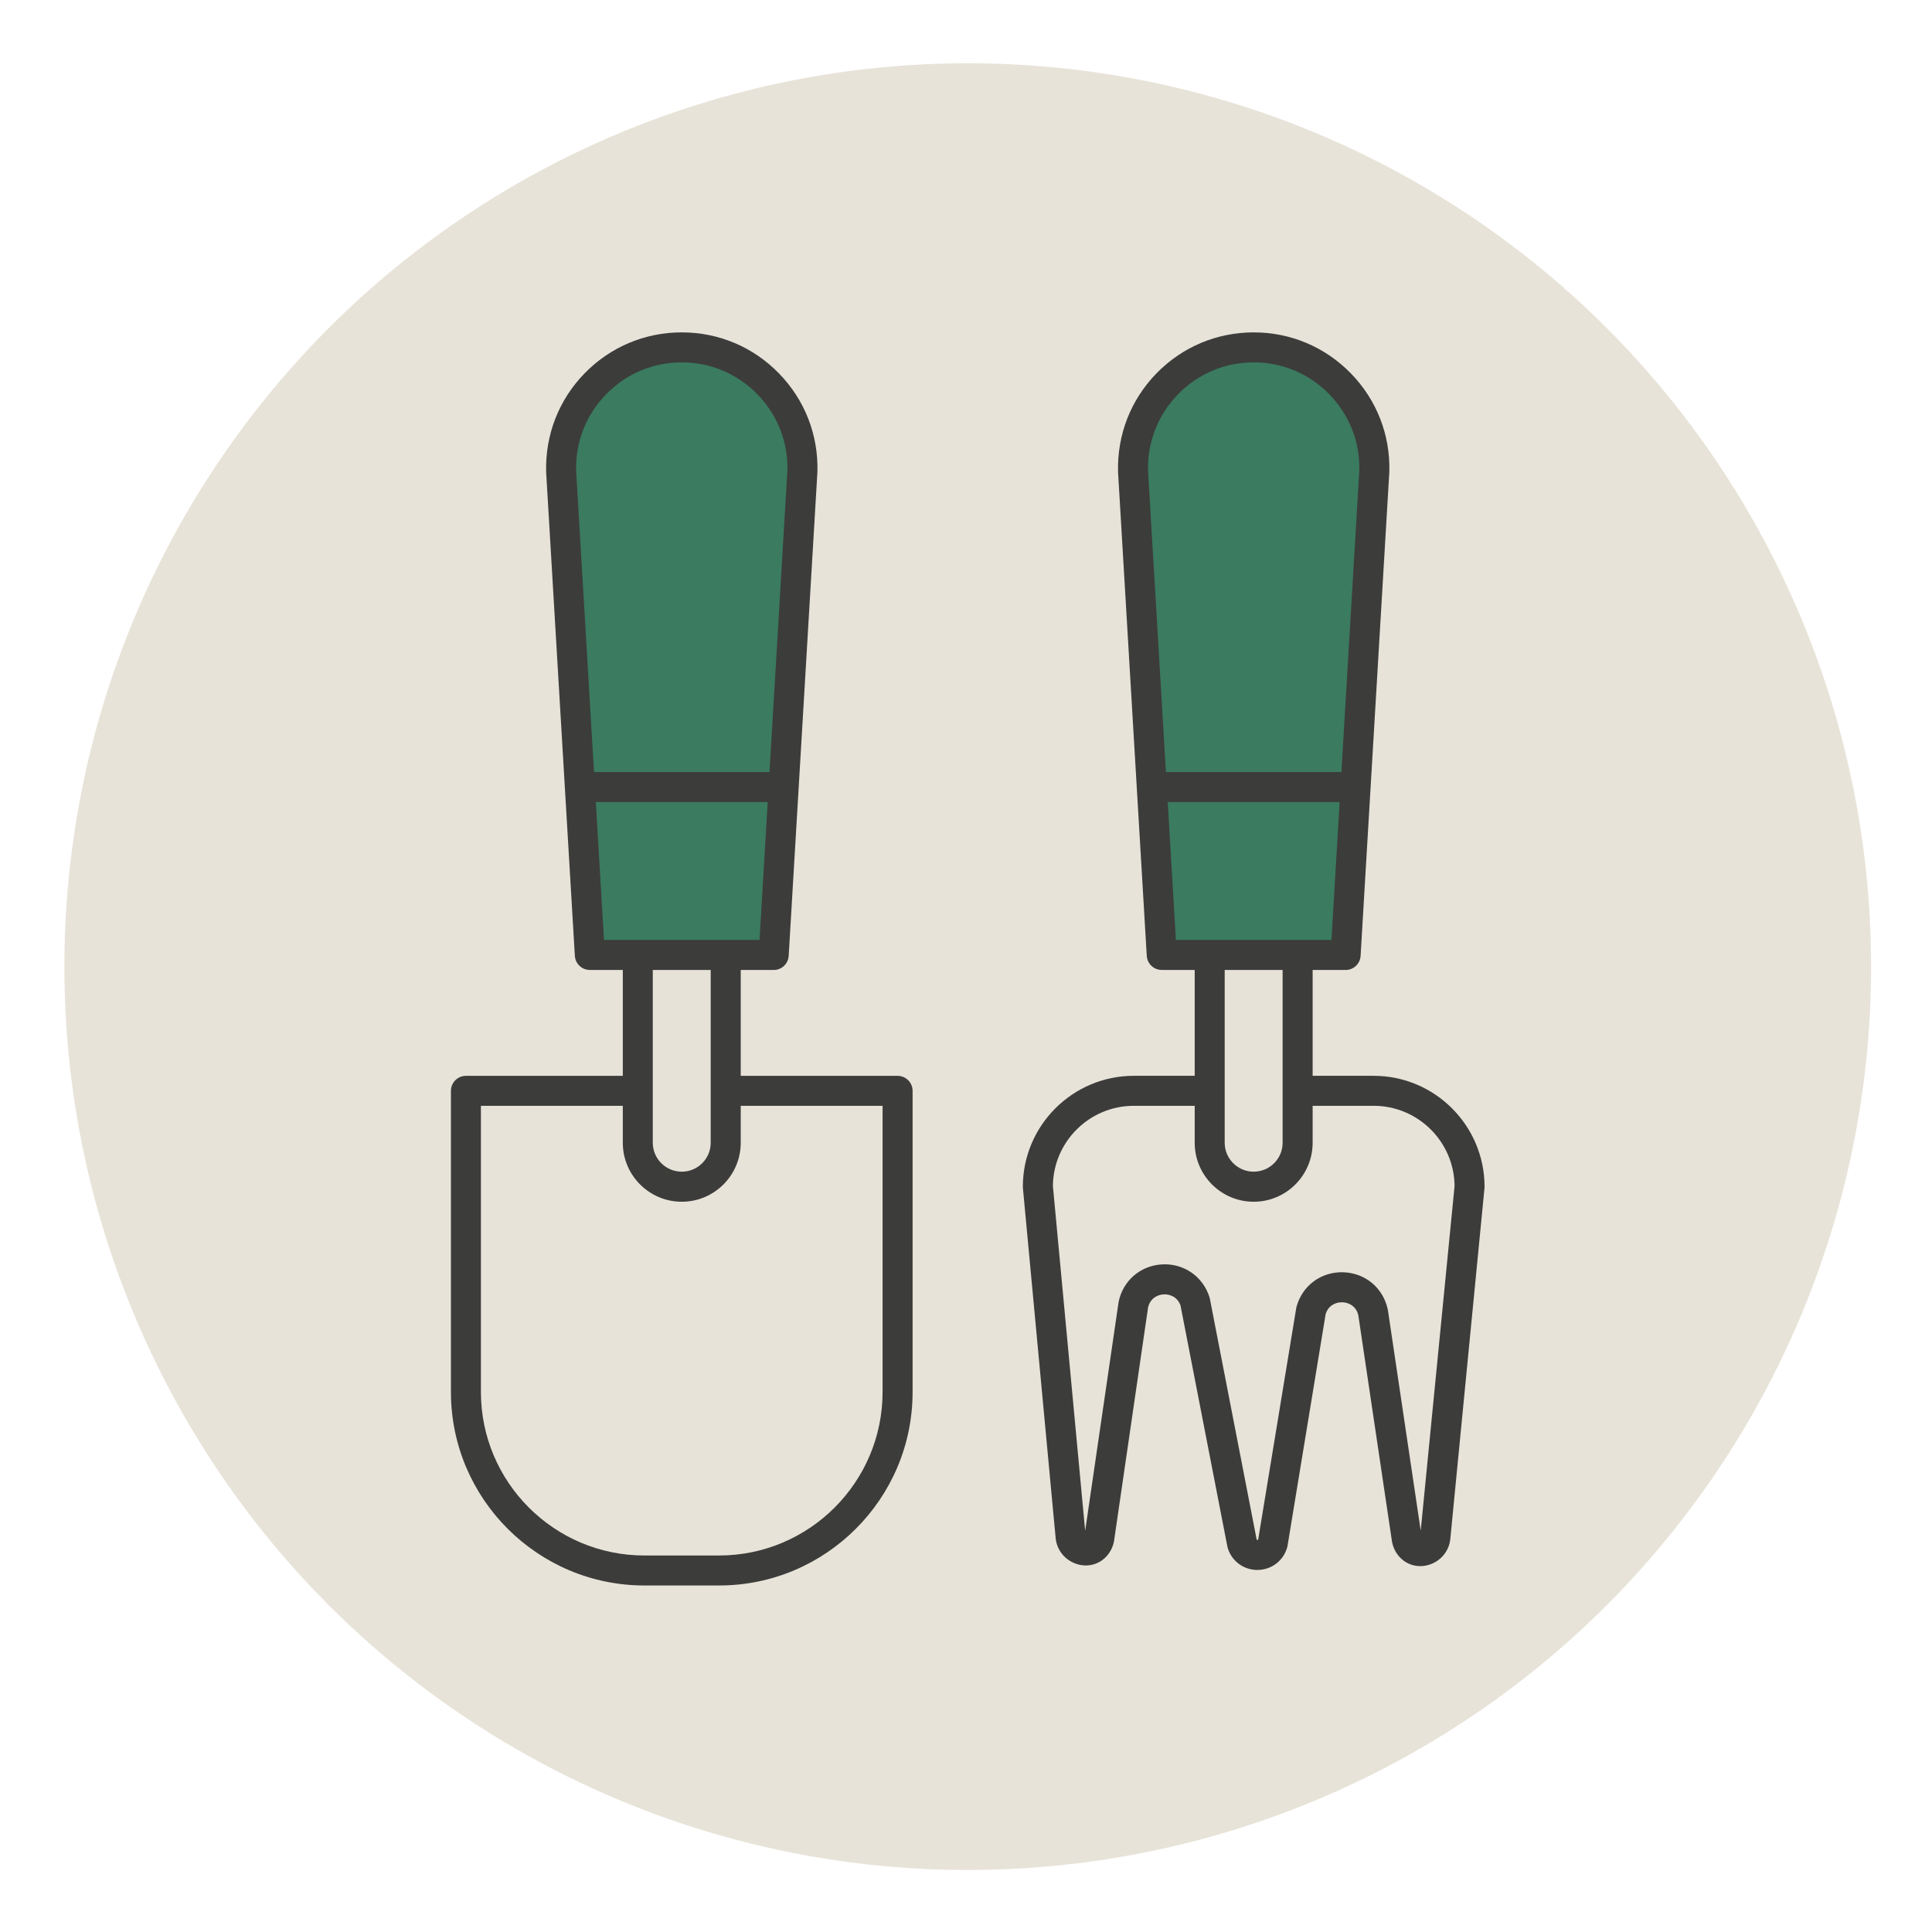
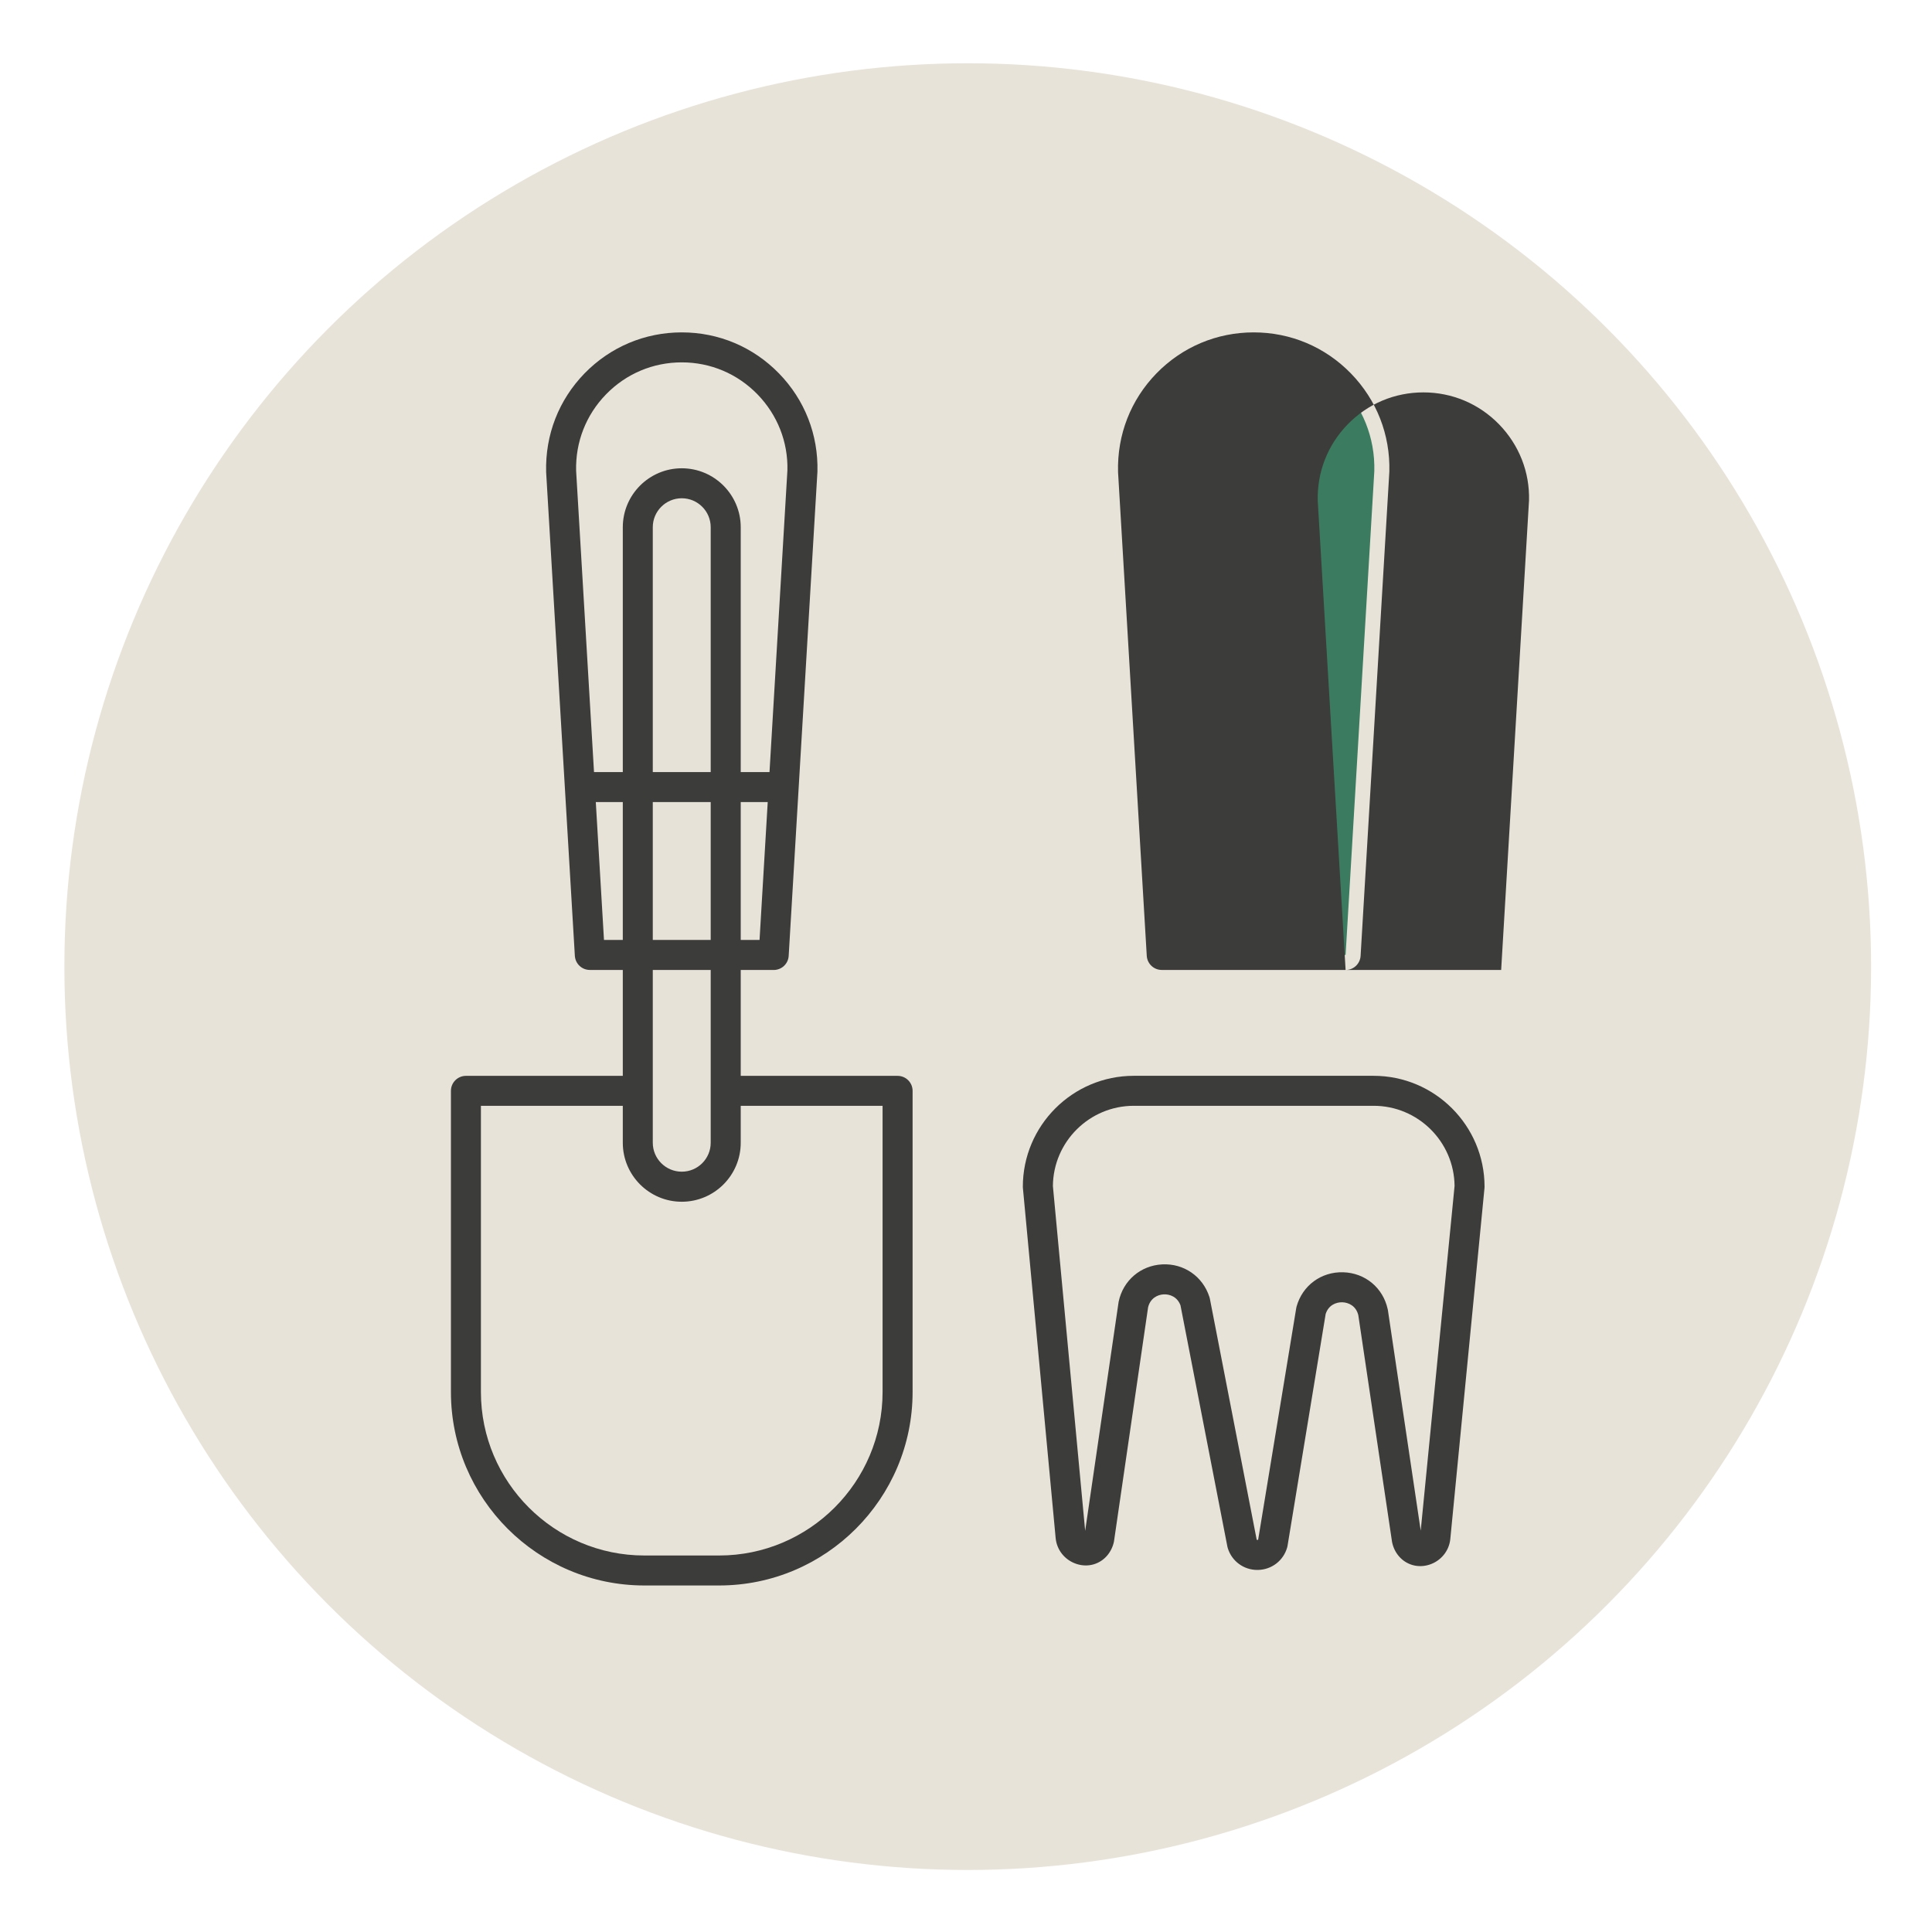
<svg xmlns="http://www.w3.org/2000/svg" id="Ebene_1" viewBox="0 0 500 500">
  <defs>
    <style>.cls-1{fill:#e7e2d7;}.cls-2{fill:#e8e3d8;}.cls-3{fill:#3c3c3b;}.cls-4{fill:#3b7b60;}</style>
  </defs>
  <circle id="Ellipse_60" class="cls-2" cx="250.45" cy="250.16" r="233.79" />
  <g id="Gartenwerkzeug">
    <path class="cls-3" d="m186.11,410.32h-19.34c-27.61,0-50.07-22.46-50.07-50.07v-77.94c0-2.14,1.74-3.88,3.88-3.88h111.72c2.14,0,3.88,1.74,3.88,3.88v77.94c0,27.61-22.46,50.07-50.07,50.07Zm-61.65-124.13v74.06c0,23.33,18.98,42.31,42.3,42.31h19.34c23.33,0,42.31-18.98,42.31-42.31v-74.06h-103.95Z" />
    <rect class="cls-1" x="165.06" y="125.07" width="22.76" height="182.06" rx="1.2" ry="1.2" />
    <path class="cls-3" d="m176.44,311.01c-8.42,0-15.26-6.85-15.26-15.26v-159.3c0-8.42,6.85-15.26,15.26-15.26s15.26,6.85,15.26,15.26v159.3c0,8.42-6.85,15.26-15.26,15.26Zm0-182.06c-4.13,0-7.5,3.36-7.5,7.49v159.3c0,4.13,3.36,7.49,7.5,7.49s7.49-3.36,7.49-7.49v-159.3c0-4.13-3.36-7.49-7.49-7.49Z" />
-     <path class="cls-4" d="m200.23,247.13h-47.58l-7.43-125.18c-.46-17.57,13.65-32.06,31.22-32.06h0c17.57,0,31.69,14.49,31.22,32.06l-7.43,125.18Z" />
    <path class="cls-3" d="m200.23,251.02h-47.58c-2.06,0-3.75-1.6-3.88-3.65l-7.43-125.18c-.26-9.68,3.28-18.71,9.94-25.56,6.67-6.84,15.6-10.61,25.16-10.61s18.49,3.77,25.16,10.62c6.67,6.85,10.2,15.88,9.95,25.43l-7.44,125.31c-.12,2.05-1.82,3.65-3.88,3.65Zm-43.92-7.77h40.26l7.21-121.52c.19-7.31-2.56-14.34-7.75-19.68-5.19-5.33-12.15-8.27-19.59-8.27s-14.4,2.94-19.59,8.27c-5.19,5.33-7.94,12.36-7.75,19.8l7.21,121.4Z" />
    <path class="cls-3" d="m201.62,207.57h-50.36c-2.14,0-3.88-1.74-3.88-3.88s1.74-3.88,3.88-3.88h50.36c2.14,0,3.88,1.74,3.88,3.88s-1.74,3.88-3.88,3.88Z" />
    <path class="cls-3" d="m325.4,406.3c-3.5,0-6.56-2.22-7.63-5.57-.05-.15-.09-.3-.12-.45l-12.14-62.45c-.81-2.22-2.77-2.92-4.34-2.85-1.61.08-3.5,1.02-4.05,3.38l-8.8,60.41c-.01.08-.03.16-.04.24-.28,1.32-.88,2.54-1.73,3.55-1.94,2.28-4.96,3.14-7.88,2.21-3.03-.96-5.18-3.59-5.47-6.72l-8.47-90.56c-.01-.12-.02-.24-.02-.36,0-15.83,12.88-28.71,28.71-28.71h62.07c15.83,0,28.71,12.88,28.71,28.71,0,.13,0,.25-.02.38l-8.84,90.76c-.3,3.11-2.45,5.73-5.46,6.68-2.9.91-5.91.07-7.85-2.2-.85-.99-1.45-2.21-1.73-3.51-.02-.08-.03-.17-.05-.25l-8.72-58.61c-.57-2.39-2.5-3.3-4.14-3.35-1.61-.04-3.58.73-4.31,3.03l-9.86,59.96c-.02.14-.05.28-.09.42-.96,3.44-4,5.79-7.57,5.86-.05,0-.11,0-.16,0Zm-.19-7.83s.08.06.2.06c.12,0,.17-.03.2-.07l9.85-59.9c.02-.14.05-.28.09-.42,1.53-5.48,6.39-9.04,12.07-8.88,5.68.17,10.31,4.01,11.52,9.57.02.08.03.17.05.25l8.49,57.05,8.76-89.19c-.1-11.46-9.46-20.76-20.94-20.76h-62.07c-11.49,0-20.85,9.3-20.94,20.77l8.35,89.24,8.63-59.09c.01-.08.03-.16.04-.24,1.15-5.48,5.68-9.35,11.27-9.64,5.58-.29,10.49,3.09,12.21,8.42.05.15.09.3.12.45l12.12,62.38Z" />
-     <rect class="cls-1" x="313.07" y="125.07" width="22.76" height="182.06" rx="1.2" ry="1.2" />
-     <path class="cls-3" d="m324.45,311.01c-8.42,0-15.26-6.85-15.26-15.26v-159.3c0-8.42,6.85-15.26,15.26-15.26s15.26,6.85,15.26,15.26v159.3c0,8.42-6.85,15.26-15.26,15.26Zm0-182.06c-4.13,0-7.5,3.36-7.5,7.49v159.3c0,4.13,3.36,7.49,7.5,7.49s7.49-3.36,7.49-7.49v-159.3c0-4.13-3.36-7.49-7.49-7.49Z" />
    <path class="cls-4" d="m348.24,247.13h-47.58l-7.43-125.18c-.46-17.57,13.65-32.06,31.22-32.06h0c17.57,0,31.69,14.49,31.22,32.06l-7.43,125.18Z" />
-     <path class="cls-3" d="m348.24,251.02h-47.58c-2.06,0-3.75-1.6-3.88-3.65l-7.43-125.18c-.26-9.68,3.28-18.71,9.94-25.56,6.67-6.84,15.6-10.61,25.16-10.61s18.49,3.77,25.16,10.62c6.67,6.85,10.2,15.88,9.95,25.43l-7.44,125.31c-.12,2.05-1.82,3.65-3.88,3.65Zm-43.92-7.77h40.26l7.21-121.52c.19-7.31-2.56-14.34-7.75-19.68-5.19-5.33-12.15-8.27-19.59-8.27s-14.4,2.94-19.59,8.27c-5.19,5.33-7.94,12.36-7.75,19.8l7.21,121.4Z" />
-     <path class="cls-3" d="m349.63,207.57h-50.36c-2.14,0-3.88-1.74-3.88-3.88s1.74-3.88,3.88-3.88h50.36c2.14,0,3.88,1.74,3.88,3.88s-1.74,3.88-3.88,3.88Z" />
+     <path class="cls-3" d="m348.24,251.02h-47.58c-2.06,0-3.75-1.6-3.88-3.65l-7.43-125.18c-.26-9.68,3.28-18.71,9.94-25.56,6.67-6.84,15.6-10.61,25.16-10.61s18.49,3.77,25.16,10.62c6.67,6.85,10.2,15.88,9.95,25.43l-7.44,125.31c-.12,2.05-1.82,3.65-3.88,3.65Zh40.26l7.21-121.52c.19-7.31-2.56-14.34-7.75-19.68-5.19-5.33-12.15-8.27-19.59-8.27s-14.4,2.94-19.59,8.27c-5.19,5.33-7.94,12.36-7.75,19.8l7.21,121.4Z" />
  </g>
</svg>